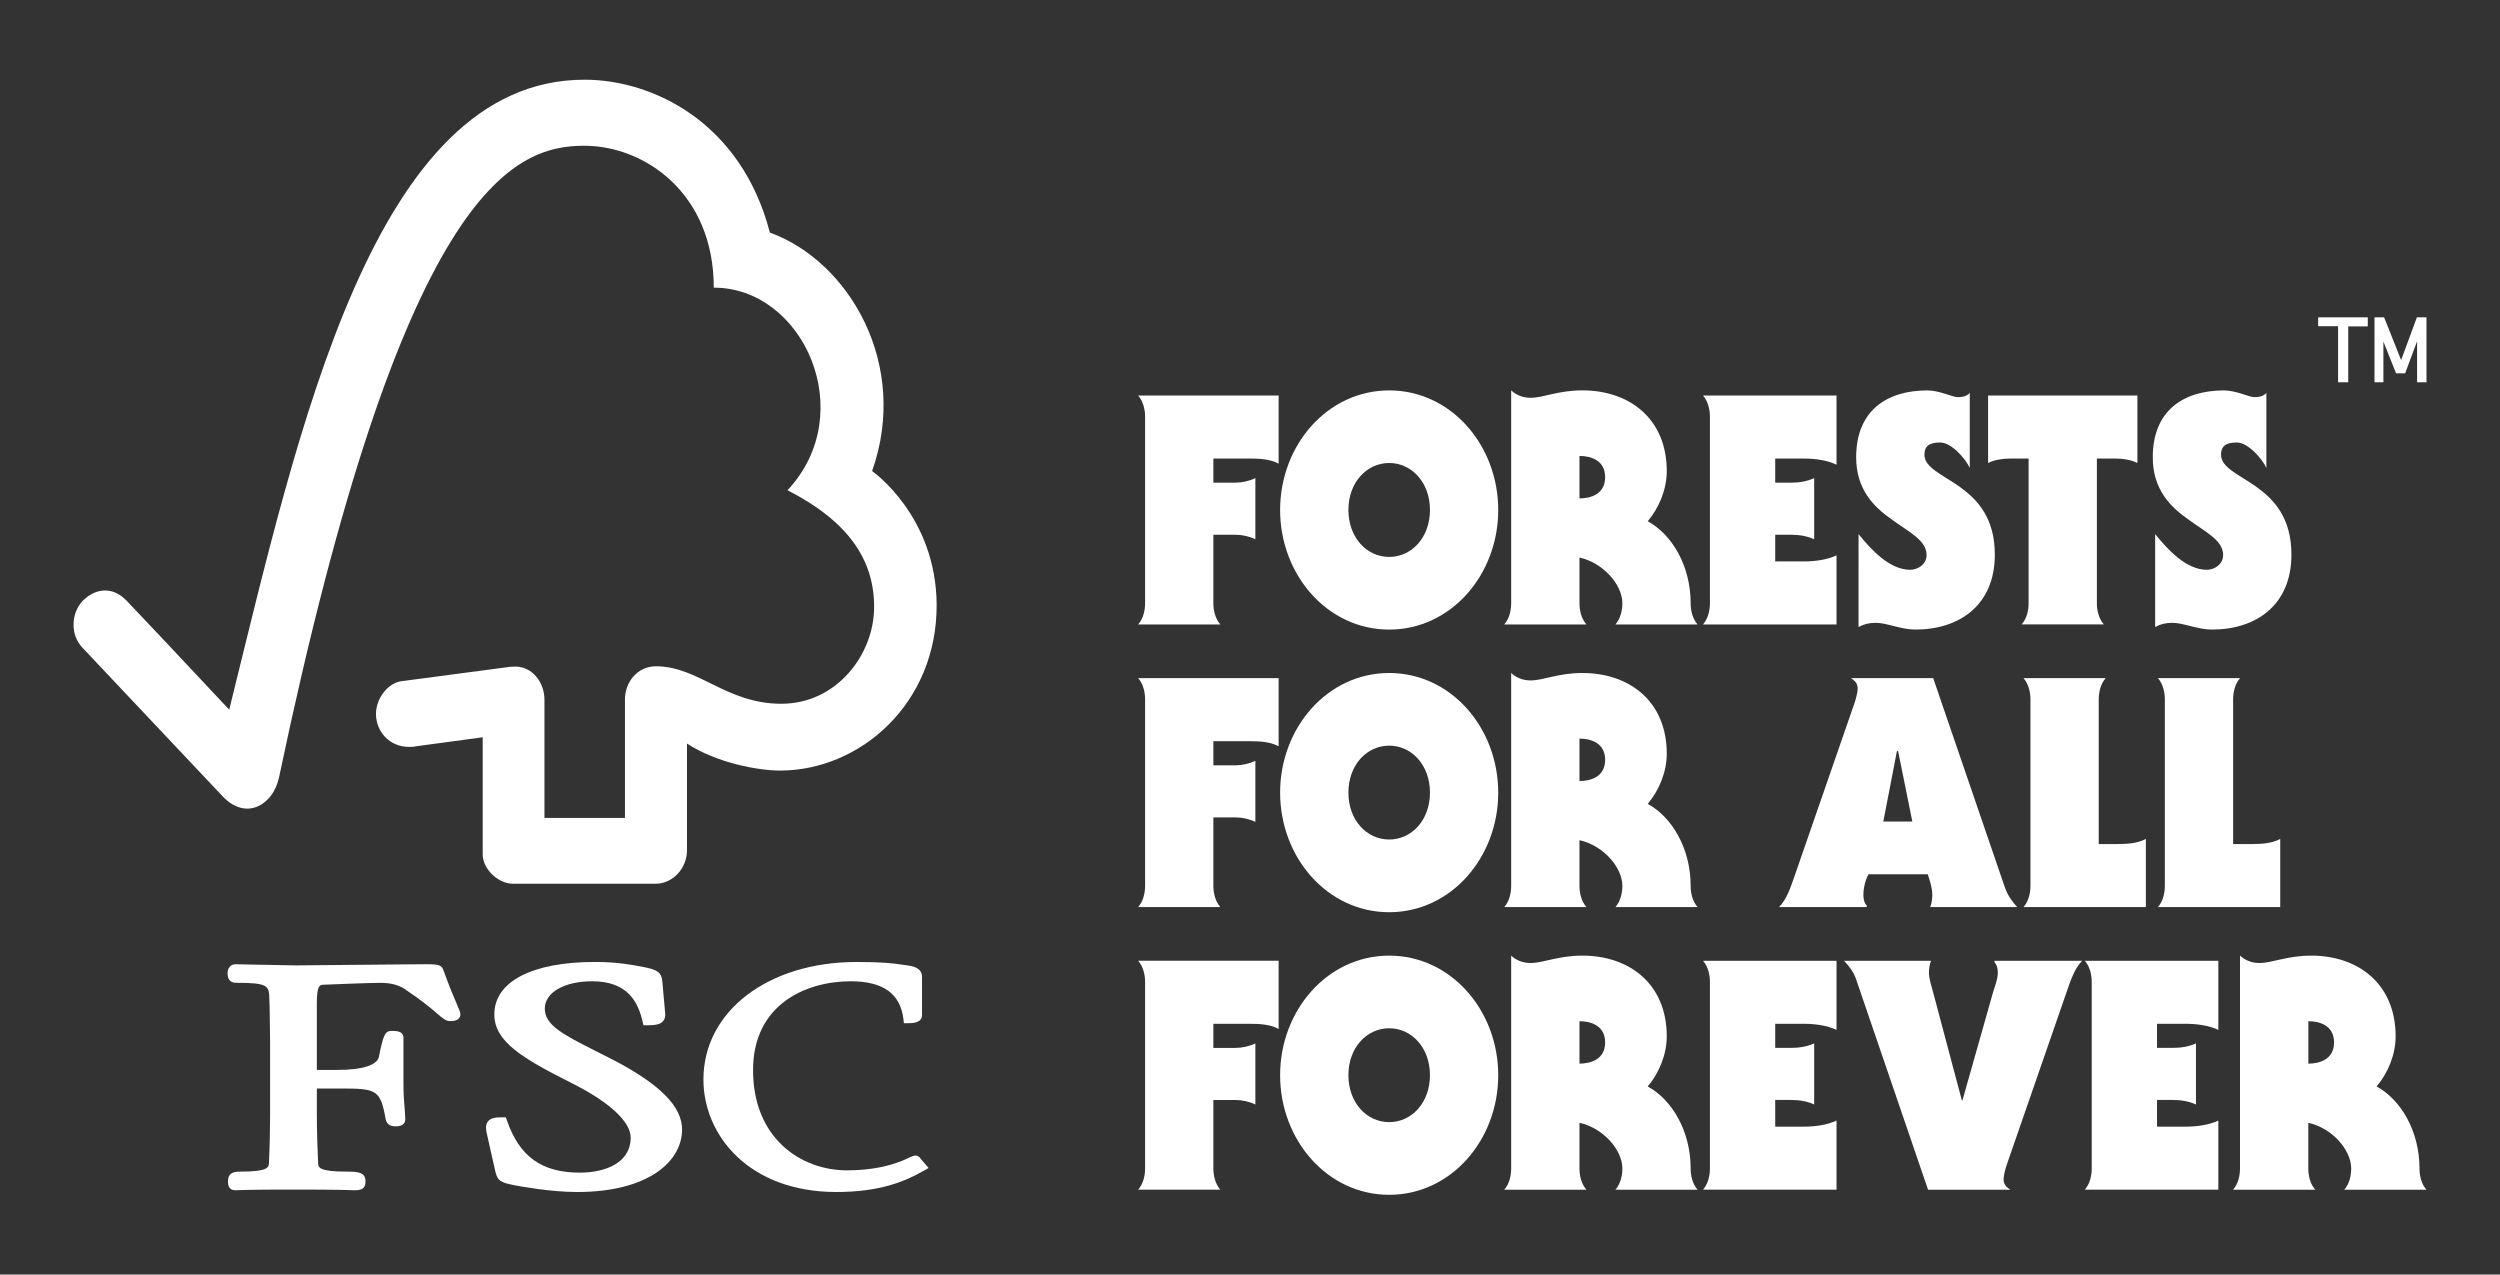
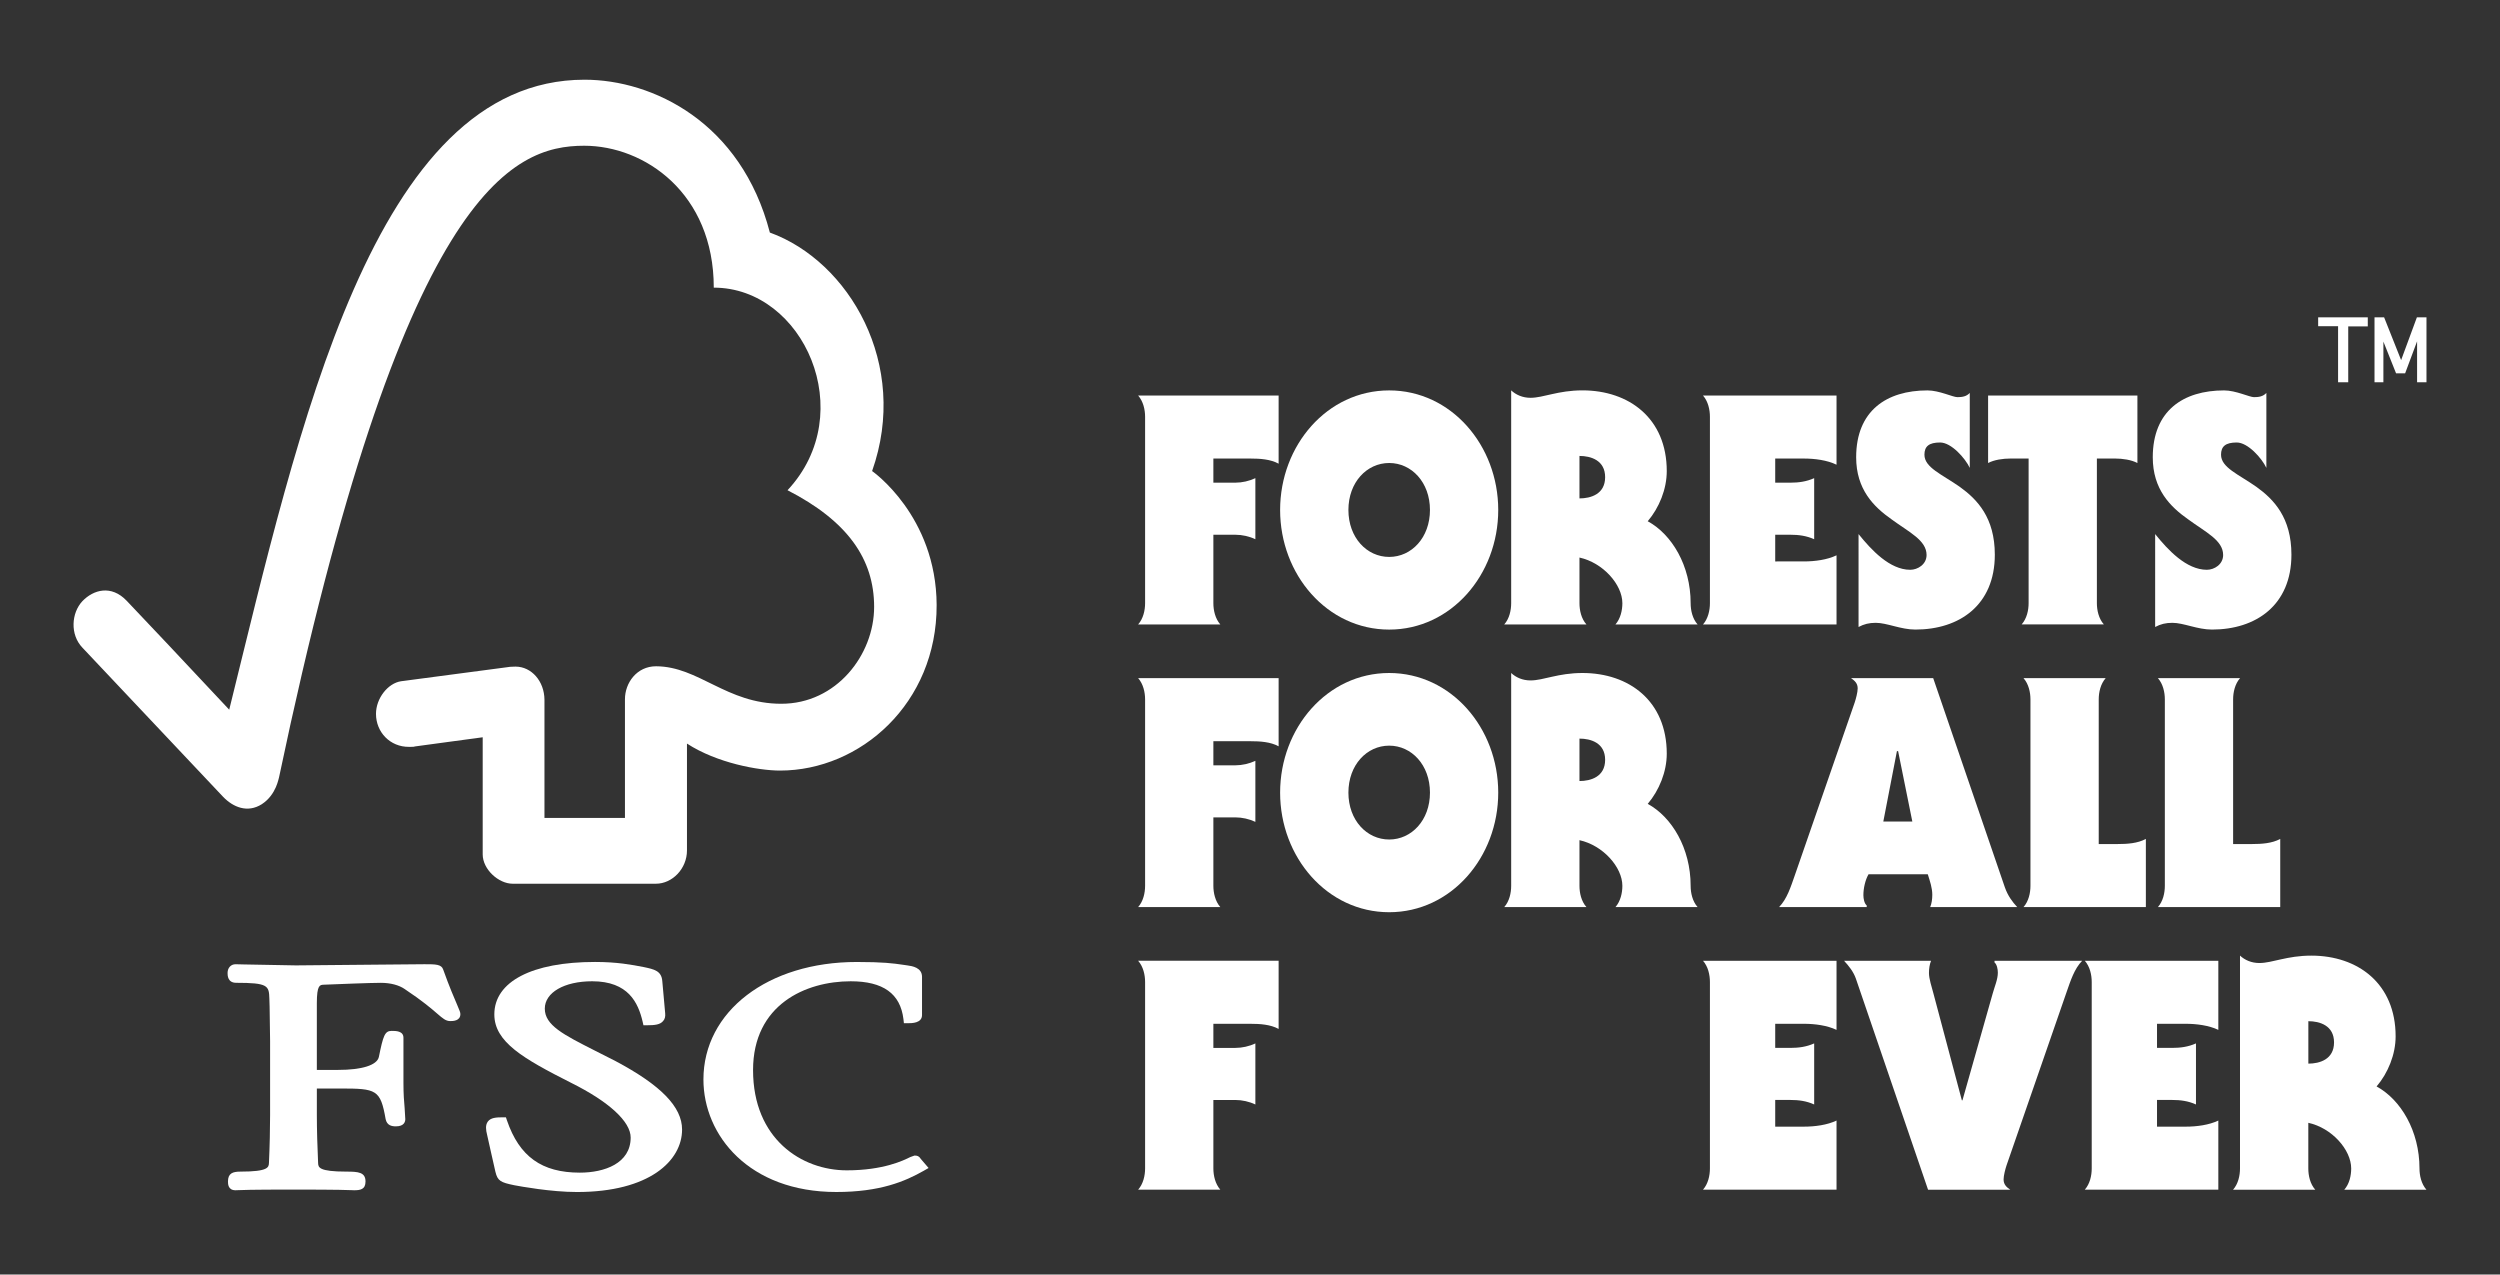
<svg xmlns="http://www.w3.org/2000/svg" version="1.1" id="Layer_1" x="0px" y="0px" width="127.5px" height="65px" viewBox="0 0 127.5 65" enable-background="new 0 0 127.5 65" xml:space="preserve">
  <rect x="0" y="0" width="127.5" height="65" fill="#333333" stroke="none" />
  <g>
    <path fill="#FFFFFF" d="M29.811,4.065c-10.772,0-14.578,17.807-18.121,32.129c-1.28-1.379-5.222-5.557-5.226-5.551   c-0.792-0.834-1.704-0.566-2.262,0.016c-0.561,0.598-0.641,1.703,0,2.371c0.031,0.031,5.342,5.664,7.179,7.611   c0.507,0.525,1.237,0.834,1.965,0.377c0.764-0.492,0.868-1.375,0.885-1.375c6.291-29.978,11.913-32.21,15.563-32.21   c3.071,0,6.608,2.412,6.608,7.237c4.579,0,7.448,6.393,3.761,10.332c3.057,1.568,4.417,3.506,4.417,5.949   c0,2.449-1.929,4.947-4.739,4.941c-2.789,0-4.207-1.904-6.383-1.912c-0.984,0-1.586,0.848-1.586,1.68v6.055h-4.105v-6.029   c-0.007-0.945-0.662-1.689-1.475-1.689c-0.017,0-0.353,0.01-0.345,0.02l-5.498,0.727c-0.664,0.102-1.274,0.865-1.274,1.664   c0,0.926,0.712,1.691,1.689,1.682c0.12,0,0.287,0,0.272-0.018c-0.009,0,3.481-0.471,3.481-0.471v5.973   c0,0.76,0.805,1.494,1.527,1.496h7.304c0.85,0,1.587-0.777,1.587-1.695v-5.453c1.528,0.994,3.653,1.377,4.744,1.377   c4.095,0,8.005-3.426,7.989-8.445c-0.019-4.559-3.291-6.83-3.291-6.83c1.925-5.447-1.184-10.703-5.215-12.164   C37.805,6.238,33.294,4.065,29.811,4.065" />
    <path fill="#FFFFFF" d="M25.211,51.735c0,1.408,1.478,2.256,3.91,3.486c1.932,0.961,3.043,1.979,3.043,2.793   c0,1.322-1.34,1.791-2.593,1.791c-1.939,0-3.085-0.82-3.716-2.664l-0.053-0.158h-0.157c-0.345,0-0.616,0.018-0.767,0.219   c-0.133,0.186-0.097,0.43-0.036,0.672c-0.004-0.004,0.425,1.891,0.425,1.891c0.113,0.465,0.269,0.539,0.961,0.682   c0.303,0.057,1.869,0.346,3.197,0.346c3.703,0,5.361-1.6,5.361-3.186c0-1.154-1.078-2.262-3.398-3.494l-1.059-0.537   c-1.588-0.805-2.544-1.287-2.544-2.135c0-0.822,0.992-1.396,2.417-1.396c1.85,0,2.348,1.104,2.573,2.062l0.041,0.182h0.179   c0.41,0,0.672-0.033,0.823-0.215c0.093-0.1,0.123-0.234,0.106-0.4l-0.147-1.639c-0.041-0.525-0.418-0.602-0.94-0.713   c-0.621-0.121-1.367-0.262-2.492-0.262C27.132,49.06,25.211,50.062,25.211,51.735" />
    <path fill="#FFFFFF" d="M35.875,55.054c0,2.85,2.328,5.738,6.776,5.738c2.244,0,3.51-0.545,4.451-1.078l0.256-0.146l-0.415-0.484   l0.022,0.025c-0.097-0.15-0.178-0.176-0.326-0.176l-0.217,0.078c-0.339,0.17-1.367,0.676-3.236,0.676   c-2.301,0-4.78-1.598-4.78-5.113c0-3.344,2.687-4.529,4.979-4.529c1.655,0,2.532,0.629,2.69,1.926l0.024,0.213h0.207   c0.193,0,0.717,0,0.717-0.416v-1.951c0-0.477-0.516-0.549-0.736-0.58l-0.214-0.031c-0.529-0.078-1.035-0.145-2.378-0.145   C39.167,49.06,35.875,51.579,35.875,55.054" />
    <path fill="#FFFFFF" d="M19.1,49.198l-4.007,0.037l-2.673-0.049l-0.407-0.01c-0.237,0-0.407,0.184-0.407,0.445   c0,0.119,0,0.502,0.441,0.502c1.614,0,1.672,0.143,1.69,0.799l0.013,0.416l0.025,1.754v3.779c0,0.631-0.02,1.623-0.058,2.43   c-0.01,0.23-0.025,0.451-1.451,0.451c-0.397,0-0.639,0.084-0.639,0.504c0,0.121,0,0.447,0.386,0.447l0.091-0.004   c0.17-0.008,0.623-0.031,2.853-0.031c2.375,0,2.855,0.025,3.013,0.031l0.089,0.004c0.311,0,0.582-0.039,0.582-0.447   c0-0.471-0.365-0.504-0.968-0.504c-1.433,0-1.44-0.221-1.45-0.445c-0.036-0.74-0.064-1.738-0.064-2.436v-1.357h1.197   c1.839,0,2.048,0.051,2.311,1.561c0.07,0.328,0.317,0.369,0.524,0.369c0.432,0,0.479-0.252,0.479-0.367l-0.033-0.559   c-0.031-0.326-0.061-0.73-0.061-1.277v-2.316c0-0.35-0.391-0.35-0.602-0.35c-0.349,0-0.43,0.236-0.652,1.332   c-0.097,0.416-0.855,0.658-2.08,0.658h-1.083v-3.404c0-0.926,0.155-0.932,0.346-0.941c0.702-0.029,2.408-0.096,2.919-0.096   c0.486,0,0.933,0.117,1.222,0.322c0.908,0.604,1.376,1.01,1.658,1.254c0.275,0.236,0.429,0.375,0.658,0.375   c0.127,0,0.517,0,0.517-0.355c0-0.088-0.034-0.168-0.16-0.463c-0.148-0.348-0.401-0.924-0.715-1.807   c-0.088-0.275-0.392-0.275-0.955-0.275L19.1,49.198z" />
    <path fill="#FFFFFF" d="M121.553,19.495H121.1v-3.311h0.49l0.867,2.182l0.804-2.182h0.489v3.311h-0.479v-2.088l-0.61,1.633h-0.462   l-0.646-1.619V19.495z M119.242,19.495v-2.859h-1.016v-0.451h2.531v0.463h-0.997v2.848H119.242z" />
    <path fill="#FFFFFF" d="M61.882,30.765c0,0.359,0.095,0.787,0.354,1.082h-4.191c0.262-0.295,0.355-0.723,0.355-1.082v-9.51   c0-0.361-0.094-0.787-0.355-1.082h7.165v3.475c-0.417-0.229-0.954-0.262-1.432-0.262h-1.896v1.23h1.125   c0.339,0,0.709-0.084,1.017-0.23v3.115c-0.308-0.148-0.678-0.229-1.017-0.229h-1.125V30.765z" />
    <path fill="#FFFFFF" d="M76.41,26.009c0,3.297-2.402,6.1-5.562,6.1s-5.562-2.803-5.562-6.1c0-3.295,2.402-6.098,5.562-6.098   S76.41,22.714,76.41,26.009 M70.849,28.403c1.14,0,2.079-0.984,2.079-2.395s-0.939-2.395-2.079-2.395   c-1.142,0-2.08,0.984-2.08,2.395S69.707,28.403,70.849,28.403" />
    <path fill="#FFFFFF" d="M77.07,19.909c0.246,0.23,0.586,0.379,0.986,0.379c0.662,0,1.402-0.379,2.65-0.379   c2.373,0,4.299,1.426,4.299,4.117c0,0.918-0.385,1.869-0.971,2.557c1.232,0.672,2.189,2.264,2.189,4.182   c0,0.359,0.092,0.787,0.354,1.082h-4.189c0.258-0.295,0.353-0.723,0.353-1.082c0-0.951-0.985-2.066-2.188-2.33v2.33   c0,0.359,0.092,0.787,0.355,1.082h-4.192c0.263-0.295,0.354-0.723,0.354-1.082V19.909z M80.553,25.419   c0.569,0,1.309-0.213,1.309-1.082s-0.739-1.084-1.309-1.084V25.419z" />
    <path fill="#FFFFFF" d="M93.663,31.847h-6.81c0.261-0.295,0.353-0.723,0.353-1.082v-9.51c0-0.361-0.092-0.785-0.353-1.082h6.81   V23.7c-0.478-0.232-1.108-0.314-1.663-0.314h-1.464v1.23h0.785c0.401,0,0.802-0.051,1.202-0.23v3.115   c-0.4-0.18-0.801-0.229-1.202-0.229h-0.785v1.361H92c0.555,0,1.186-0.082,1.663-0.312V31.847z" />
    <path fill="#FFFFFF" d="M94.787,27.239c0.646,0.803,1.588,1.82,2.634,1.82c0.385,0,0.834-0.277,0.834-0.754   c0-0.754-0.896-1.164-1.788-1.82c-0.908-0.639-1.803-1.525-1.803-3.164c0-2.377,1.556-3.41,3.636-3.41   c0.601,0,1.295,0.344,1.526,0.344c0.246,0,0.461-0.033,0.632-0.215v3.822c-0.231-0.492-0.94-1.295-1.511-1.295   c-0.569,0-0.801,0.197-0.801,0.623c0,0.656,0.894,1,1.803,1.639c0.893,0.641,1.787,1.574,1.787,3.459   c0,2.574-1.805,3.82-4.053,3.82c-0.74,0-1.449-0.344-2.019-0.344c-0.339,0-0.601,0.064-0.878,0.213V27.239z" />
    <path fill="#FFFFFF" d="M101.395,20.173h7.613v3.441c-0.308-0.164-0.756-0.229-1.141-0.229h-0.926v7.377   c0,0.361,0.093,0.787,0.354,1.082h-4.19c0.262-0.295,0.354-0.721,0.354-1.082v-7.377h-0.924c-0.384,0-0.832,0.064-1.142,0.229   V20.173z" />
    <path fill="#FFFFFF" d="M109.914,27.239c0.646,0.803,1.588,1.82,2.635,1.82c0.385,0,0.831-0.277,0.831-0.754   c0-0.754-0.894-1.164-1.786-1.82c-0.908-0.639-1.803-1.525-1.803-3.164c0-2.377,1.557-3.41,3.637-3.41   c0.6,0,1.295,0.344,1.526,0.344c0.246,0,0.462-0.033,0.631-0.215v3.822c-0.231-0.492-0.94-1.295-1.511-1.295   c-0.569,0-0.801,0.197-0.801,0.623c0,0.656,0.895,1,1.804,1.639c0.892,0.641,1.786,1.574,1.786,3.459   c0,2.574-1.805,3.82-4.053,3.82c-0.74,0-1.447-0.344-2.019-0.344c-0.338,0-0.601,0.064-0.878,0.213V27.239z" />
    <path fill="#FFFFFF" d="M61.882,45.179c0,0.359,0.095,0.787,0.354,1.082h-4.191c0.262-0.295,0.355-0.723,0.355-1.082v-9.51   c0-0.361-0.094-0.787-0.355-1.084h7.165v3.477c-0.417-0.229-0.954-0.26-1.432-0.26h-1.896v1.229h1.125   c0.339,0,0.709-0.084,1.017-0.229v3.113c-0.308-0.146-0.678-0.229-1.017-0.229h-1.125V45.179z" />
    <path fill="#FFFFFF" d="M76.41,40.425c0,3.295-2.402,6.098-5.562,6.098s-5.562-2.803-5.562-6.098c0-3.297,2.402-6.102,5.562-6.102   S76.41,37.128,76.41,40.425 M70.849,42.815c1.14,0,2.079-0.982,2.079-2.391c0-1.412-0.939-2.396-2.079-2.396   c-1.142,0-2.08,0.984-2.08,2.396C68.769,41.833,69.707,42.815,70.849,42.815" />
    <path fill="#FFFFFF" d="M77.07,34.323c0.246,0.23,0.586,0.379,0.986,0.379c0.662,0,1.402-0.379,2.65-0.379   c2.373,0,4.299,1.426,4.299,4.115c0,0.918-0.385,1.869-0.971,2.559c1.232,0.672,2.189,2.264,2.189,4.182   c0,0.359,0.092,0.787,0.354,1.082h-4.189c0.258-0.295,0.353-0.723,0.353-1.082c0-0.951-0.985-2.066-2.188-2.33v2.33   c0,0.359,0.092,0.787,0.355,1.082h-4.192c0.263-0.295,0.354-0.723,0.354-1.082V34.323z M80.553,39.833   c0.569,0,1.309-0.213,1.309-1.082s-0.739-1.082-1.309-1.082V39.833z" />
    <path fill="#FFFFFF" d="M98.593,34.585l3.651,10.658c0.154,0.443,0.387,0.754,0.634,1.018h-4.438   c0.076-0.182,0.107-0.41,0.107-0.625c0-0.359-0.122-0.703-0.23-1.049h-3.021c-0.171,0.295-0.263,0.723-0.263,1.066   c0,0.18,0.047,0.426,0.17,0.525v0.082h-4.469c0.399-0.41,0.586-1.002,0.803-1.623l3.051-8.805c0.061-0.182,0.154-0.525,0.154-0.723   c0-0.262-0.154-0.393-0.34-0.525H98.593z M97.529,41.899l-0.725-3.59h-0.061l-0.694,3.59H97.529z" />
    <path fill="#FFFFFF" d="M107.034,43.046h0.972c0.478,0,1.017-0.033,1.433-0.262v3.477h-6.241c0.264-0.295,0.355-0.723,0.355-1.084   v-9.508c0-0.361-0.092-0.787-0.355-1.084h4.192c-0.263,0.297-0.355,0.723-0.355,1.084V43.046z" />
    <path fill="#FFFFFF" d="M113.889,43.046h0.971c0.478,0,1.018-0.033,1.432-0.262v3.477h-6.239c0.263-0.295,0.354-0.723,0.354-1.084   v-9.508c0-0.361-0.092-0.787-0.354-1.084h4.19c-0.262,0.297-0.354,0.723-0.354,1.084V43.046z" />
    <path fill="#FFFFFF" d="M61.882,59.591c0,0.361,0.095,0.787,0.354,1.082h-4.191c0.262-0.295,0.355-0.721,0.355-1.082v-9.51   c0-0.361-0.094-0.785-0.355-1.082h7.165v3.477c-0.417-0.229-0.954-0.262-1.432-0.262h-1.896v1.229h1.125   c0.339,0,0.709-0.082,1.017-0.229v3.115c-0.308-0.148-0.678-0.23-1.017-0.23h-1.125V59.591z" />
-     <path fill="#FFFFFF" d="M76.41,54.835c0,3.297-2.402,6.1-5.562,6.1s-5.562-2.803-5.562-6.1c0-3.293,2.402-6.098,5.562-6.098   S76.41,51.542,76.41,54.835 M70.849,57.229c1.14,0,2.079-0.984,2.079-2.395c0-1.408-0.939-2.393-2.079-2.393   c-1.142,0-2.08,0.984-2.08,2.393C68.769,56.245,69.707,57.229,70.849,57.229" />
-     <path fill="#FFFFFF" d="M77.07,48.737c0.246,0.229,0.586,0.377,0.986,0.377c0.662,0,1.402-0.377,2.65-0.377   c2.373,0,4.299,1.426,4.299,4.117c0,0.916-0.385,1.867-0.971,2.555c1.232,0.672,2.189,2.266,2.189,4.184   c0,0.359,0.092,0.785,0.354,1.082h-4.189c0.258-0.297,0.353-0.723,0.353-1.082c0-0.953-0.985-2.068-2.188-2.33v2.33   c0,0.359,0.092,0.785,0.355,1.082h-4.192c0.263-0.297,0.354-0.723,0.354-1.082V48.737z M80.553,54.245   c0.569,0,1.309-0.213,1.309-1.082c0-0.867-0.739-1.082-1.309-1.082V54.245z" />
    <path fill="#FFFFFF" d="M93.663,60.673h-6.81c0.261-0.295,0.353-0.721,0.353-1.082v-9.508c0-0.363-0.092-0.789-0.353-1.084h6.81   v3.525c-0.478-0.229-1.108-0.311-1.663-0.311h-1.464v1.229h0.785c0.401,0,0.802-0.049,1.202-0.229v3.115   c-0.4-0.182-0.801-0.23-1.202-0.23h-0.785v1.361H92c0.555,0,1.186-0.082,1.663-0.311V60.673z" />
    <path fill="#FFFFFF" d="M98.33,60.673l-3.683-10.771c-0.123-0.344-0.354-0.639-0.601-0.902h4.438   c-0.076,0.182-0.107,0.41-0.107,0.623c0,0.297,0.139,0.705,0.23,1.051l1.448,5.443h0.03l1.541-5.443   c0.094-0.346,0.264-0.725,0.264-1.066c0-0.18-0.047-0.426-0.17-0.523v-0.084h4.469c-0.4,0.41-0.585,1-0.803,1.623l-3.051,8.805   c-0.061,0.182-0.152,0.525-0.152,0.721c0,0.264,0.152,0.395,0.339,0.525H98.33z" />
    <path fill="#FFFFFF" d="M113.135,60.673h-6.811c0.263-0.295,0.354-0.721,0.354-1.082v-9.508c0-0.363-0.091-0.789-0.354-1.084h6.811   v3.525c-0.477-0.229-1.109-0.311-1.663-0.311h-1.464v1.229h0.786c0.399,0,0.8-0.049,1.201-0.229v3.115   c-0.401-0.182-0.802-0.23-1.201-0.23h-0.786v1.361h1.464c0.554,0,1.187-0.082,1.663-0.311V60.673z" />
    <path fill="#FFFFFF" d="M114.242,48.737c0.246,0.229,0.586,0.377,0.985,0.377c0.663,0,1.403-0.377,2.652-0.377   c2.374,0,4.298,1.426,4.298,4.117c0,0.916-0.384,1.867-0.971,2.555c1.232,0.672,2.188,2.266,2.188,4.184   c0,0.359,0.093,0.785,0.354,1.082h-4.19c0.263-0.297,0.353-0.723,0.353-1.082c0-0.953-0.984-2.068-2.187-2.33v2.33   c0,0.359,0.091,0.785,0.354,1.082h-4.192c0.263-0.297,0.354-0.723,0.354-1.082V48.737z M117.726,54.245   c0.571,0,1.31-0.213,1.31-1.082c0-0.867-0.738-1.082-1.31-1.082V54.245z" />
  </g>
</svg>